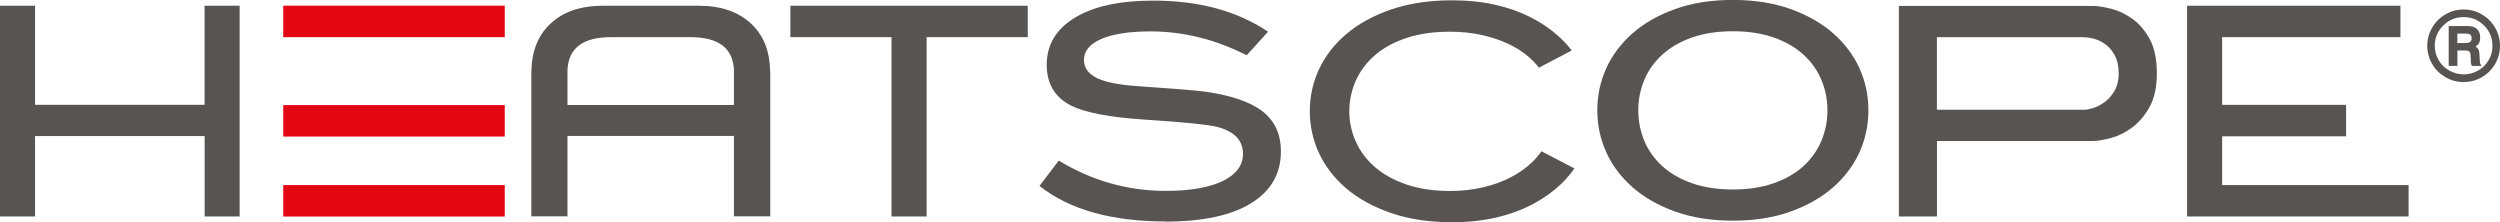
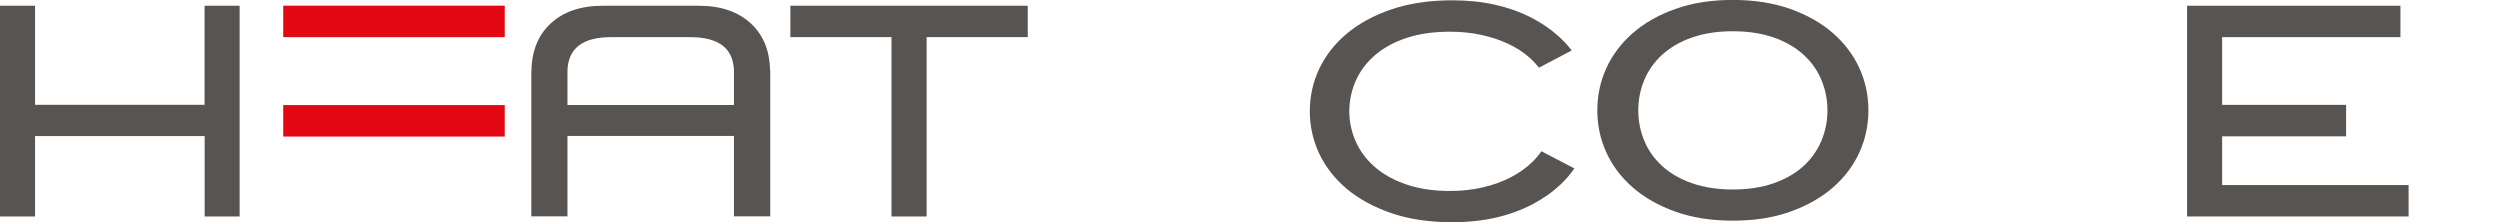
<svg xmlns="http://www.w3.org/2000/svg" viewBox="0 0 321.65 28.6" data-sanitized-data-name="Ebene 1" data-name="Ebene 1" id="Ebene_1">
  <defs>
    <style>
      .cls-1 {
        fill: #575452;
      }

      .cls-1, .cls-2 {
        stroke-width: 0px;
      }

      .cls-2 {
        fill: #e30613;
      }
    </style>
  </defs>
  <polygon points="309.89 27.85 281.39 27.85 281.39 .74 308.84 .74 308.84 4.78 285.9 4.78 285.9 13.49 301.85 13.49 301.85 17.54 285.9 17.54 285.9 23.81 309.89 23.81 309.89 27.85" class="cls-1" />
  <path d="M78.63,4.78h0c-1.84,0-3.23.36-4.16,1.08-.93.72-1.42,1.8-1.46,3.23v4.42h21.42v-4.42c-.04-1.43-.53-2.51-1.46-3.23-.94-.72-2.32-1.08-4.16-1.08h-10.17ZM99.08,27.83h-4.65v-10.34h-21.42v10.34h-4.65V9.14h.02c.01-1.29.23-2.43.63-3.44.4-1.01,1.01-1.9,1.81-2.65.82-.77,1.78-1.34,2.9-1.73,1.12-.38,2.4-.58,3.83-.58h12.35c1.43,0,2.71.19,3.83.58,1.12.39,2.09.96,2.91,1.73.8.75,1.4,1.64,1.81,2.65.4,1.01.61,2.16.63,3.43h.02v18.71ZM30.84,27.85h-4.51v-10.34H4.51v10.34H0V.74h4.51v12.74h21.81V.74h4.51v27.11ZM119.21,27.85h-4.51V4.78h-13.01V.74h30.54v4.04h-13.01v23.07Z" class="cls-1" />
-   <path d="M149.95,28.49h0c-3.47,0-6.56-.38-9.26-1.14-2.7-.76-5.02-1.9-6.95-3.43l2.48-3.26c2.13,1.3,4.34,2.27,6.64,2.92,2.29.65,4.67.98,7.13.98,1.59,0,3-.11,4.24-.33,1.23-.22,2.29-.54,3.17-.98.84-.42,1.47-.92,1.89-1.5.42-.58.63-1.24.63-1.97,0-.86-.28-1.58-.83-2.16-.55-.57-1.38-1-2.48-1.29-.58-.15-1.64-.3-3.2-.46-1.56-.16-3.6-.31-6.13-.48-2.25-.15-4.15-.37-5.73-.67-1.57-.3-2.81-.67-3.72-1.12-1.05-.53-1.84-1.23-2.37-2.11-.53-.88-.79-1.94-.79-3.17s.3-2.41.9-3.42c.6-1,1.5-1.88,2.7-2.61,1.2-.73,2.64-1.29,4.33-1.66,1.69-.37,3.62-.55,5.8-.55,2.94,0,5.63.33,8.09,1,2.46.67,4.68,1.67,6.66,3l-2.75,3.03c-2.02-1.02-4.05-1.79-6.11-2.3-2.05-.51-4.13-.77-6.22-.77-1.39,0-2.62.08-3.69.25-1.07.16-1.97.41-2.71.73-.74.33-1.29.71-1.66,1.16-.37.45-.55.96-.55,1.53s.2,1.12.59,1.55c.39.44.99.8,1.78,1.07.56.2,1.31.37,2.23.51.92.14,2.02.24,3.3.32,1.88.13,3.44.24,4.68.34,1.24.1,2.16.19,2.76.26,1.7.22,3.19.55,4.45.97,1.26.42,2.3.93,3.11,1.54.81.61,1.42,1.35,1.83,2.22.41.87.61,1.86.61,2.99,0,1.43-.32,2.71-.96,3.82-.64,1.11-1.6,2.06-2.88,2.85-1.28.79-2.84,1.38-4.67,1.77-1.84.39-3.95.59-6.35.59" class="cls-1" />
  <g>
    <path d="M200.77,23.75c.68-.64,1.28-1.34,1.79-2.08l-4.24-2.21c-.34.49-.74.97-1.21,1.42-.77.74-1.69,1.39-2.75,1.94-1.04.54-2.23.97-3.54,1.28-1.31.31-2.74.47-4.26.47-2.09,0-3.95-.27-5.54-.81-1.61-.54-2.98-1.29-4.06-2.21-1.1-.94-1.95-2.05-2.51-3.3-.56-1.25-.85-2.57-.85-3.93s.29-2.72.85-3.97c.56-1.25,1.41-2.36,2.51-3.3,1.08-.92,2.45-1.66,4.07-2.19,1.59-.52,3.45-.78,5.53-.78,1.44,0,2.8.14,4.06.42,1.26.28,2.42.66,3.43,1.14,1.04.49,1.96,1.08,2.72,1.76.46.41.88.86,1.23,1.31l4.22-2.22c-.51-.66-1.1-1.29-1.76-1.88-1.02-.91-2.21-1.72-3.55-2.4-1.35-.68-2.88-1.23-4.55-1.6-1.68-.38-3.54-.57-5.53-.57-2.93,0-5.57.4-7.85,1.18-2.27.78-4.2,1.84-5.75,3.15-1.53,1.29-2.71,2.81-3.51,4.51-.8,1.7-1.2,3.52-1.2,5.43s.41,3.74,1.2,5.43c.8,1.7,1.98,3.22,3.51,4.52,1.55,1.31,3.48,2.37,5.75,3.15,2.28.79,4.92,1.18,7.85,1.18,2.06,0,3.98-.21,5.7-.61,1.71-.4,3.27-.98,4.65-1.7,1.36-.72,2.57-1.57,3.58-2.53Z" class="cls-1" />
    <path d="M239.23,19.61c.77-1.69,1.16-3.51,1.16-5.42s-.39-3.73-1.16-5.42c-.77-1.69-1.91-3.2-3.38-4.49-1.48-1.3-3.33-2.35-5.48-3.12-2.16-.77-4.66-1.17-7.42-1.17s-5.26.39-7.42,1.17c-2.16.77-4,1.82-5.48,3.12-1.47,1.29-2.61,2.8-3.38,4.49-.77,1.69-1.16,3.51-1.16,5.42s.39,3.73,1.16,5.42c.77,1.69,1.91,3.21,3.38,4.49,1.48,1.3,3.33,2.35,5.48,3.12,2.17.78,4.66,1.17,7.42,1.17s5.26-.39,7.42-1.17c2.15-.77,4-1.82,5.48-3.12,1.47-1.29,2.61-2.8,3.38-4.49ZM234.35,18.1c-.52,1.24-1.3,2.35-2.34,3.29-1.02.93-2.32,1.67-3.84,2.2-1.5.52-3.26.79-5.22.79s-3.72-.27-5.22-.79c-1.52-.53-2.82-1.27-3.84-2.2-1.04-.94-1.83-2.05-2.34-3.29-.51-1.23-.77-2.54-.77-3.9s.26-2.68.77-3.9c.51-1.24,1.3-2.34,2.34-3.29,1.03-.93,2.32-1.67,3.84-2.2,1.5-.52,3.25-.79,5.22-.79s3.72.27,5.22.79c1.52.53,2.81,1.27,3.84,2.2,1.04.94,1.83,2.05,2.34,3.29.51,1.23.77,2.54.77,3.9s-.26,2.67-.77,3.9Z" class="cls-1" />
-     <path d="M276.58,13.73c.61-1.1.92-2.54.92-4.3s-.3-3.25-.88-4.33c-.6-1.11-1.34-1.99-2.18-2.61-.87-.64-1.79-1.09-2.73-1.34-.99-.26-1.83-.39-2.5-.39h-24.9v27.09h4.9v-9.71h20c.62,0,1.42-.13,2.4-.39.93-.25,1.85-.7,2.73-1.36.86-.64,1.62-1.54,2.25-2.67ZM271.99,11.8c-.37.59-.81,1.06-1.32,1.42-.48.33-.97.57-1.45.71-.47.13-.82.19-1.1.19h-18.92V4.79h18.92c.32,0,.69.05,1.15.16.51.12,1.02.34,1.5.67.52.35.95.84,1.29,1.45.35.63.53,1.43.53,2.36s-.2,1.72-.6,2.37Z" class="cls-1" />
  </g>
-   <path d="M321.65,5.9c0,.83-.21,1.61-.63,2.33-.42.72-.99,1.29-1.71,1.7-.72.42-1.5.63-2.34.63s-1.61-.21-2.34-.63c-.72-.42-1.29-.98-1.71-1.7-.42-.72-.63-1.5-.63-2.34s.21-1.61.63-2.33c.42-.72.99-1.29,1.71-1.71.72-.42,1.5-.63,2.34-.63s1.62.21,2.34.63c.72.42,1.29.99,1.71,1.71.42.72.63,1.5.63,2.34ZM320.68,5.91c0-1.03-.36-1.91-1.08-2.63-.72-.72-1.59-1.08-2.62-1.08s-1.91.36-2.63,1.08c-.73.72-1.09,1.59-1.09,2.61,0,.66.16,1.27.49,1.84.33.57.78,1.01,1.36,1.34.58.33,1.2.5,1.86.5s1.28-.16,1.86-.49c.58-.33,1.03-.77,1.36-1.34.33-.56.49-1.17.49-1.82ZM315.04,3.35h2.27c.48,0,.83.05,1.05.16.22.11.4.27.54.5.14.23.2.5.2.82,0,.27-.04.5-.13.67-.08.17-.24.34-.47.51.19.11.32.23.38.36.07.13.11.37.13.7.03.64.06,1,.08,1.11.03.1.1.2.22.3h-1.28c-.06-.14-.09-.25-.11-.35-.02-.09-.03-.25-.03-.48-.01-.45-.04-.73-.07-.84-.04-.11-.1-.19-.19-.24-.09-.05-.28-.08-.55-.08h-.91v1.98h-1.12V3.35ZM316.16,4.33v1.21h.94c.36,0,.6-.05.72-.15.12-.1.18-.25.18-.47s-.06-.37-.17-.46c-.12-.09-.35-.14-.72-.14h-.95Z" class="cls-1" />
-   <rect height="4.05" width="28.5" y="23.81" x="36.44" class="cls-2" />
  <rect height="4.05" width="28.5" y="13.52" x="36.44" class="cls-2" />
  <rect height="4.05" width="28.5" y=".73" x="36.44" class="cls-2" />
</svg>